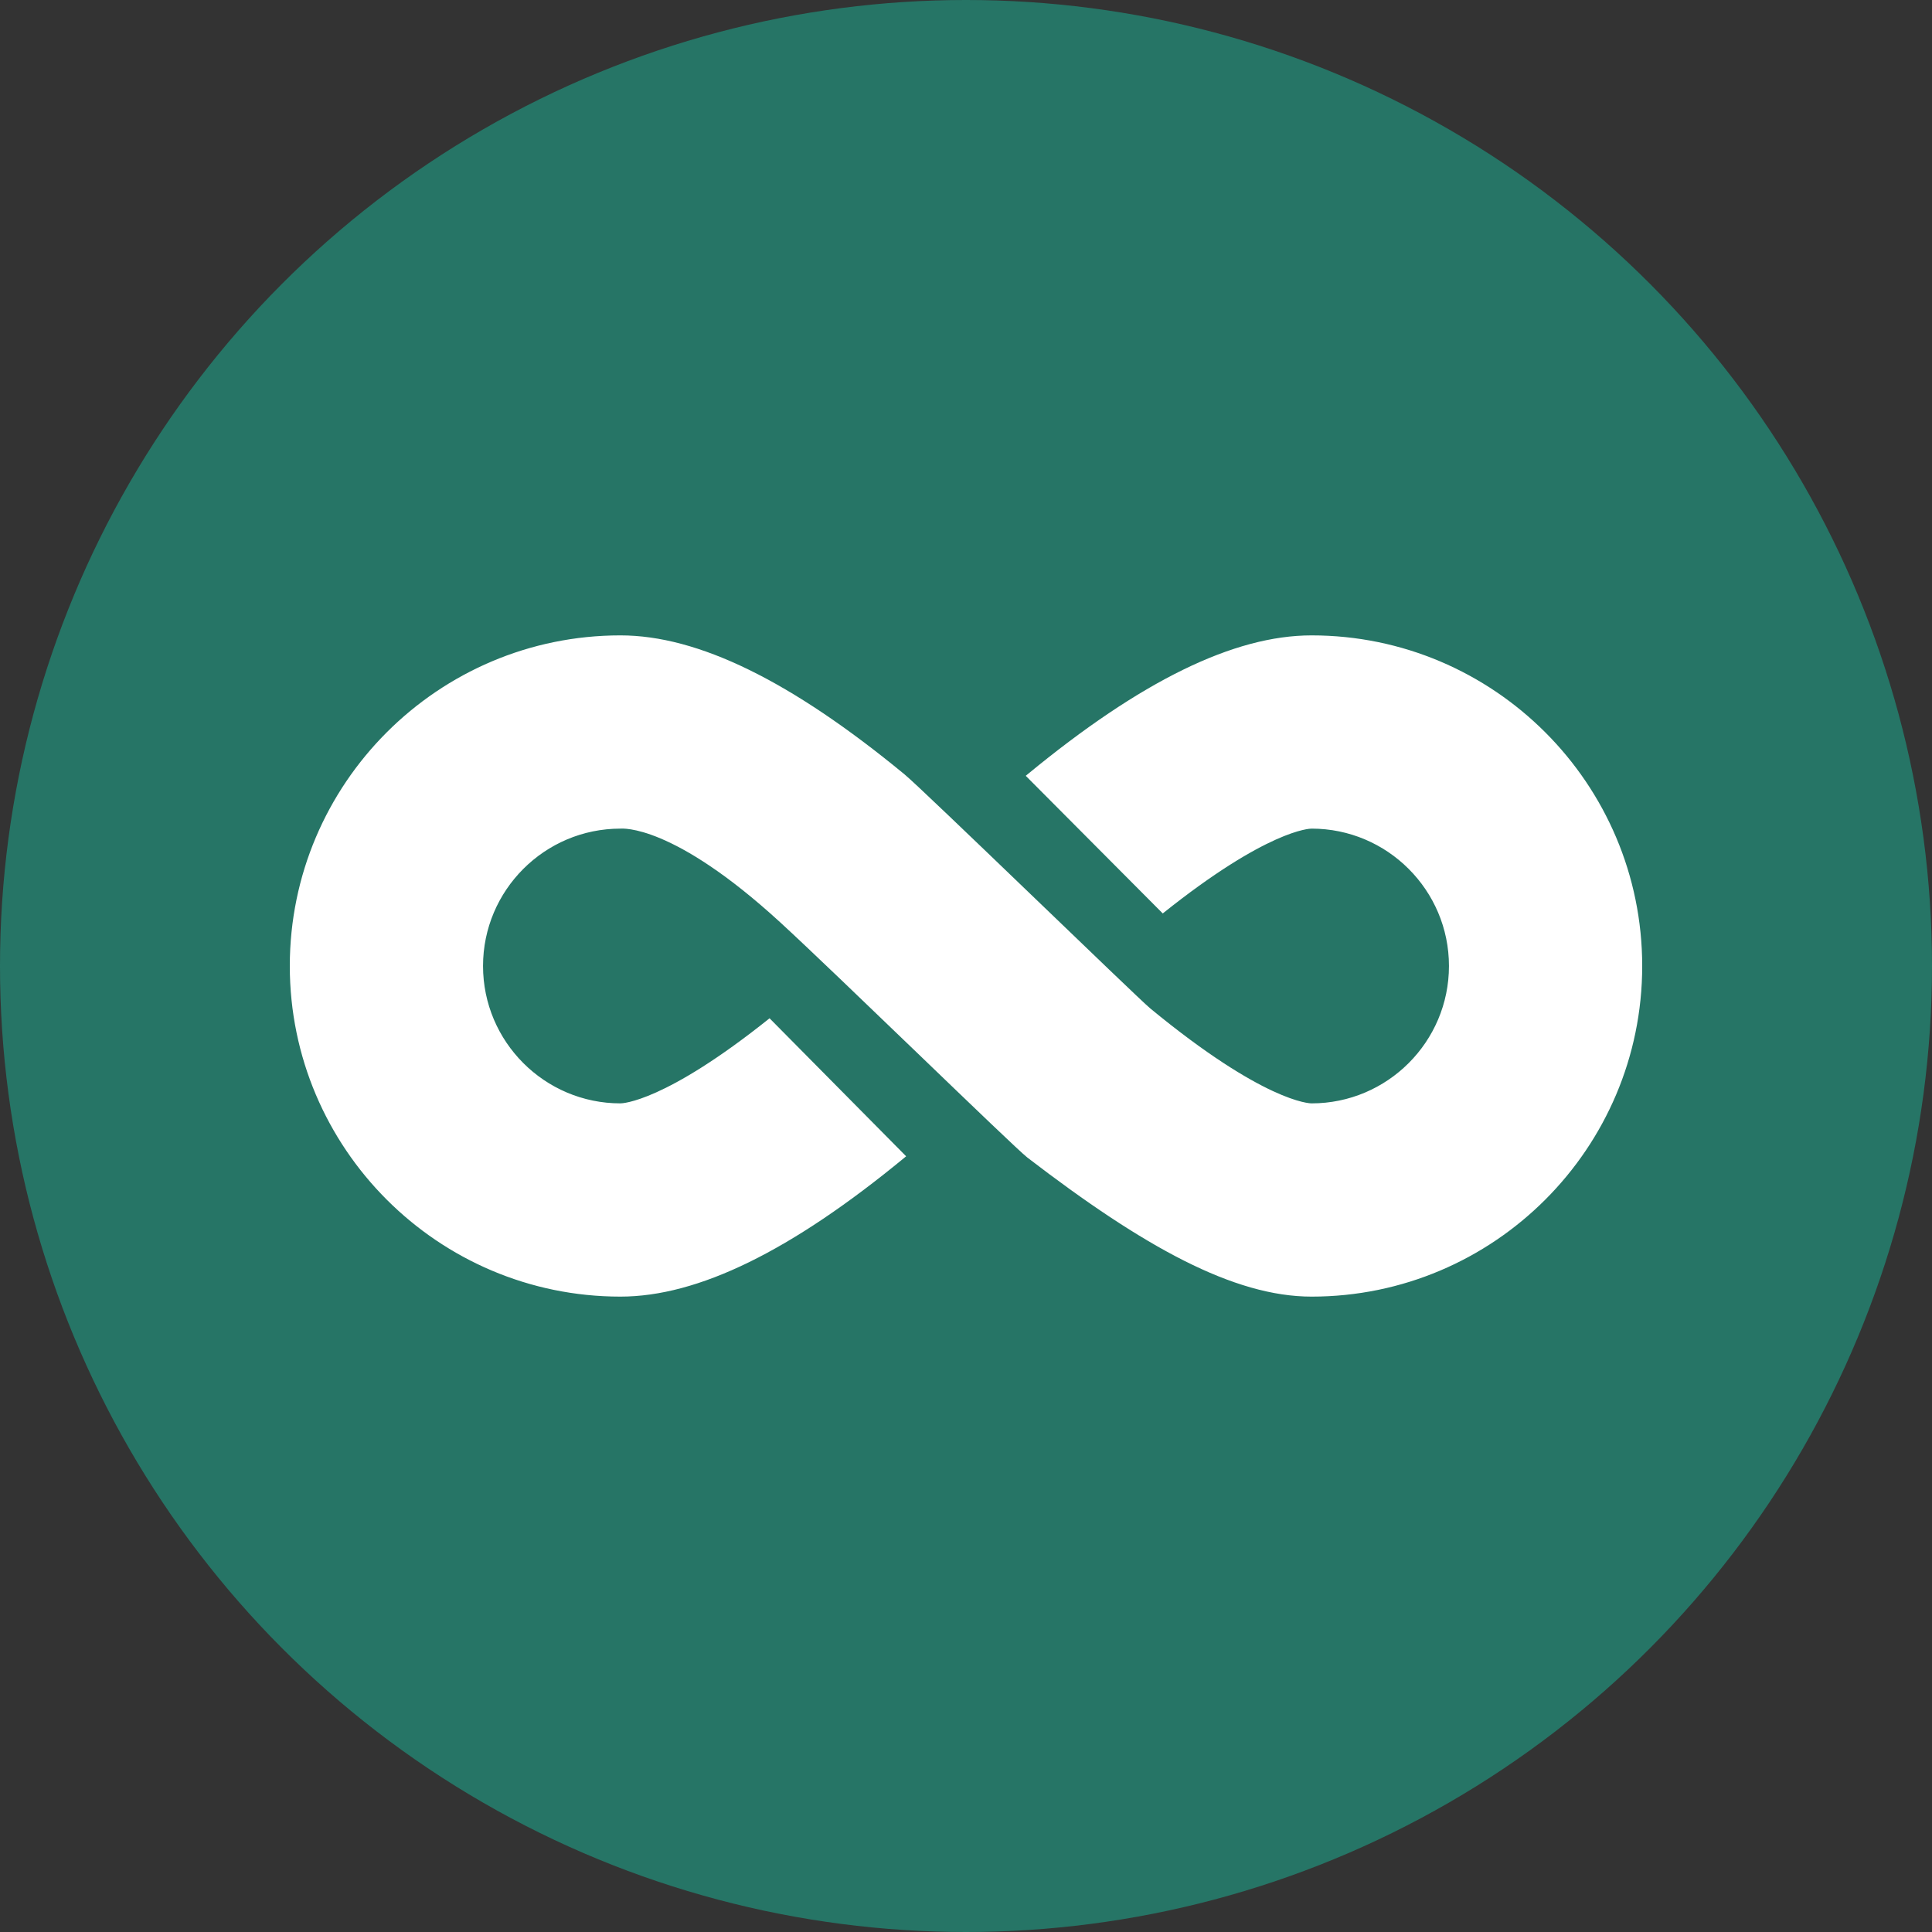
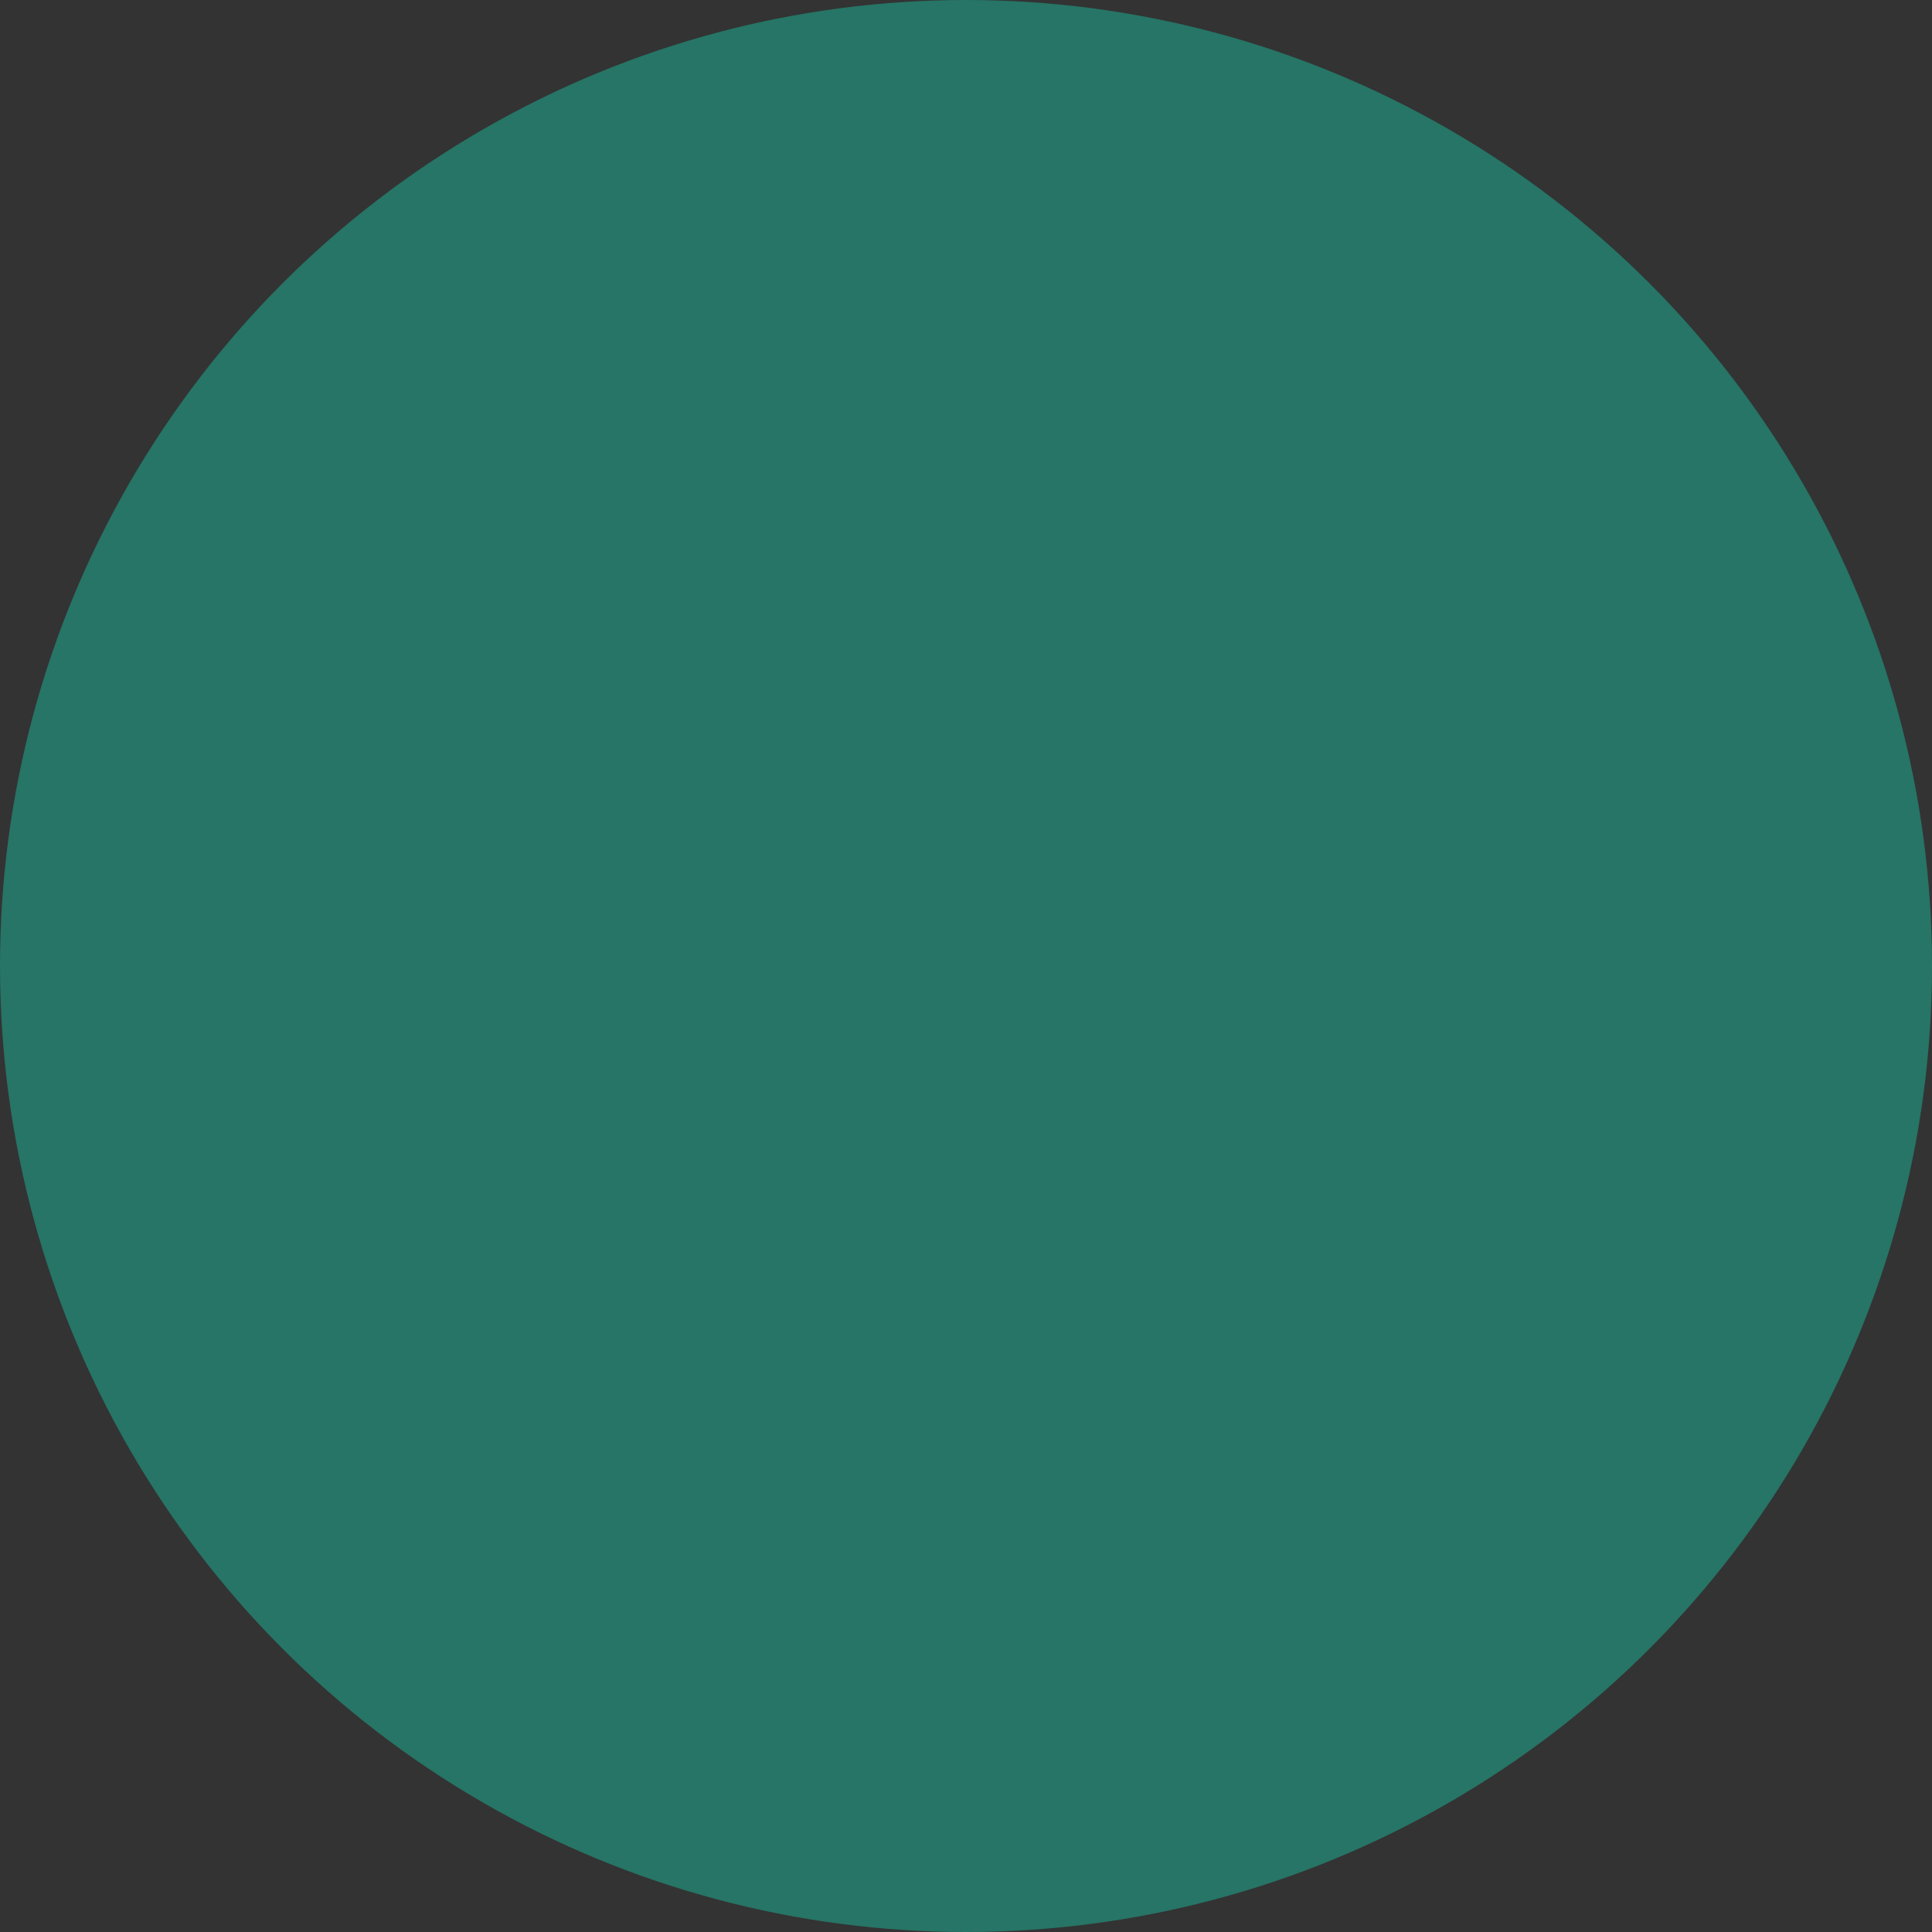
<svg xmlns="http://www.w3.org/2000/svg" version="1.1" width="512" height="512" x="0" y="0" viewBox="0 0 512 512" style="enable-background:new 0 0 512 512" xml:space="preserve" class="">
  <rect x="0" y="0" width="512" height="512" fill="#333333" stroke="none" />
  <circle r="256" cx="256" cy="256" fill="#267566" shape="circle" />
  <g transform="matrix(0.7,0,0,0.7,76.8,76.8)">
-     <path d="M386.834 381.167C455.85 381.167 512 325.017 512 256s-56.15-125.167-125.166-125.167c-29.411 0-64.605 17.22-107.592 52.644-.21.173-.415.345-.624.518l51.87 52.108c39.667-31.729 55.663-32.112 56.346-32.112 28.677 0 52.008 23.33 52.008 52.008s-23.33 52.008-52.008 52.008c-.712 0-17.944-.408-61.067-35.943-4.986-4.109-85.921-82.747-93.008-88.587-42.987-35.424-78.181-52.644-107.592-52.644C56.15 130.833 0 186.983 0 256s56.15 125.166 125.166 125.166c29.411 0 64.605-17.22 107.592-52.644l.58-.482-51.706-52.243c-39.745 31.818-55.78 32.211-56.466 32.211-28.677 0-52.008-23.33-52.008-52.008s23.33-52.008 52.008-52.008c.706 0 19.759-1.866 60.507 35.483 20.787 19.053 88.391 85.07 93.568 89.048 44.173 33.935 78.182 52.644 107.593 52.644z" fill="#ffffff" opacity="1" data-original="#000000" />
-   </g>
+     </g>
</svg>